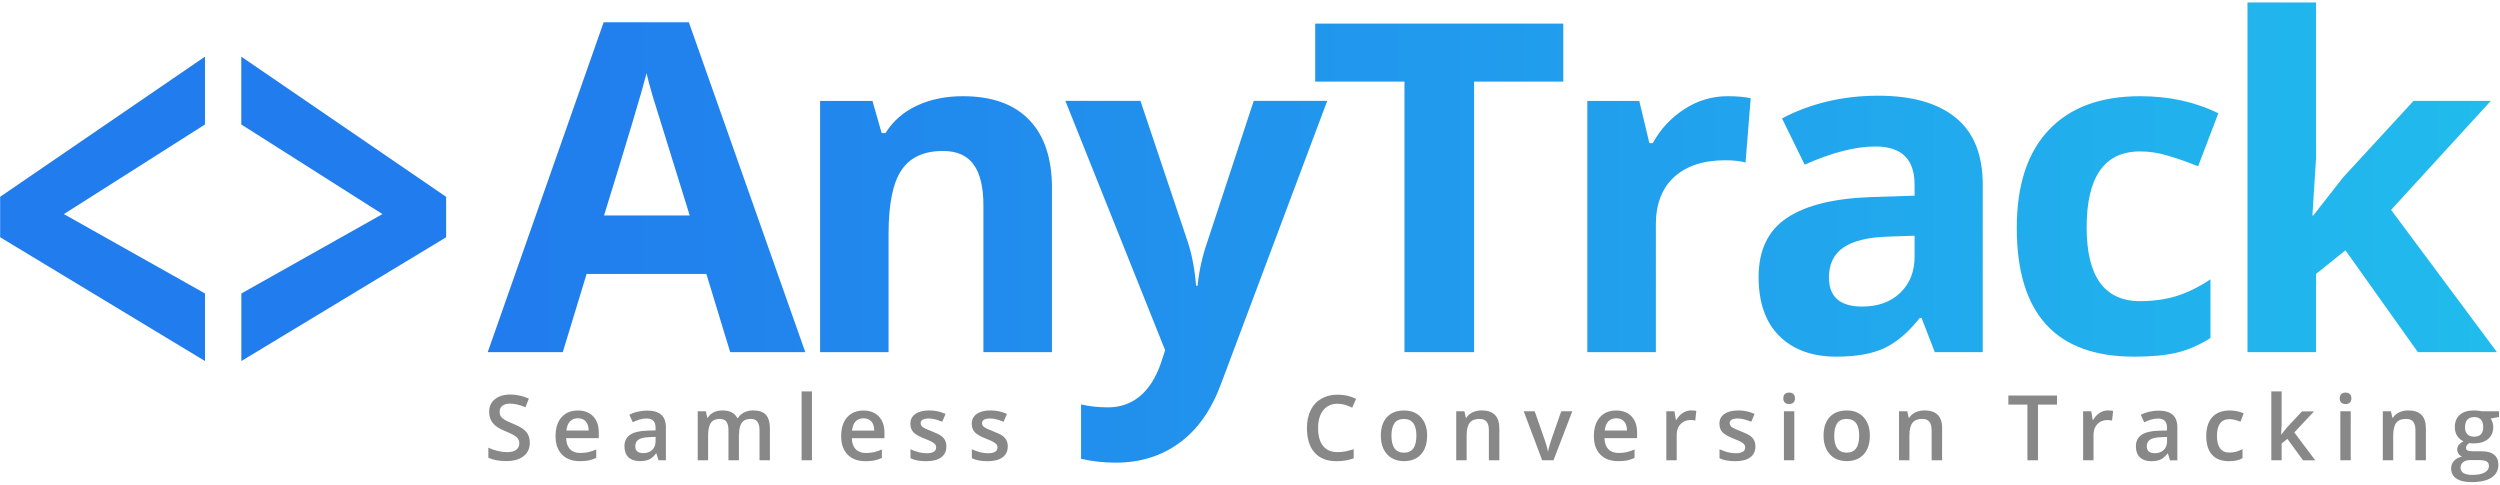
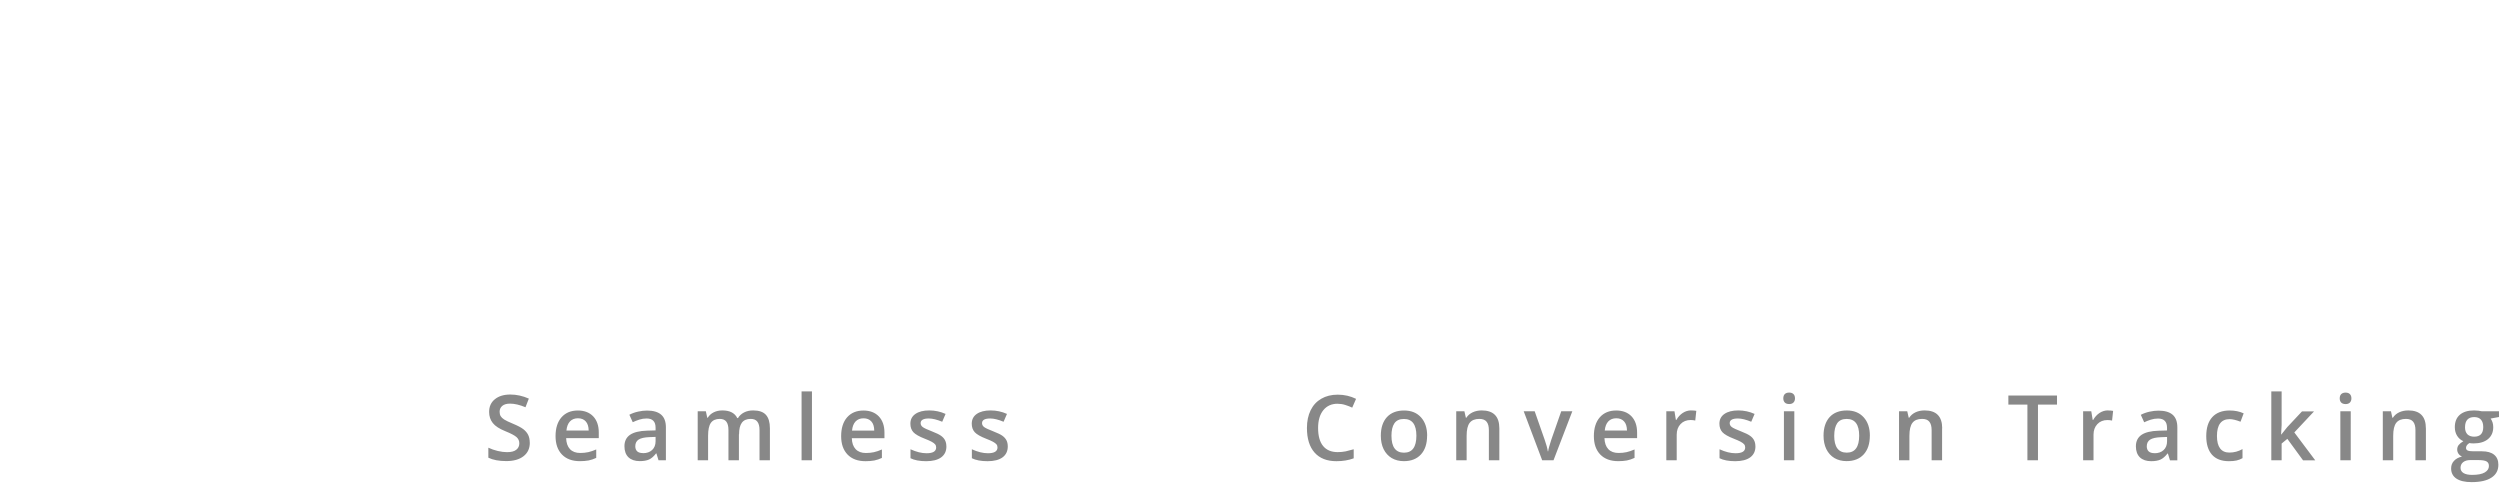
<svg xmlns="http://www.w3.org/2000/svg" width="717" height="139">
  <defs>
    <linearGradient y2="0" x2="1" y1="0" x1="0" id="A">
      <stop offset="0" stop-color="#217ced" />
      <stop offset="1" stop-color="#21bbed" />
    </linearGradient>
  </defs>
-   <path d="M58.8 84.17v19.38L.04 68.04v-11.6l58.75-40.2V35.7L18.32 61.4 58.8 84.17zm10.42 19.38V84.17l40.47-22.77L69.2 35.7V16.25l58.75 40.2v11.6l-58.75 35.5z" fill="#217ded" />
-   <path d="M230.95 101h-21.53l-6.83-22.43h-34.35L161.4 101h-21.52l33.25-94.62h24.43l33.4 94.62zm-57.7-39.2h24.56q-9.47-30.48-10.7-34.48-1.16-4-1.67-6.32-2.13 8.25-12.2 40.8zM301.7 54v47h-19.66V58.9q0-7.8-2.77-11.66-2.78-3.94-8.83-3.94-8.25 0-11.93 5.55-3.67 5.48-3.67 18.24V101H235.2V28.94h15.02l2.64 9.22h1.1q3.28-5.22 9.02-7.87 5.8-2.7 13.15-2.7 12.57 0 19.08 6.83 6.5 6.77 6.5 19.6zm32.47 46.47l-28.62-71.54h21.53l13.6 40.54q1.74 5.3 2.38 12.5h.4q.7-6.64 2.77-12.5l13.34-40.54h21.08l-30.5 81.28q-4.2 11.28-12 16.88-7.73 5.6-18.1 5.6-5.1 0-10-1.1v-15.6q3.55.84 7.74.84 5.22 0 9.08-3.16 3.93-3.23 6.13-9.67l1.16-3.55zm88.6-77.08V101H402.8V23.4h-25.6V6.77h71.15V23.4H422.8zm72.7 4.2q4 0 6.63.58l-1.48 18.43q-2.38-.64-5.8-.64-9.4 0-14.7 4.83-5.22 4.84-5.22 13.54V101h-19.66V28.94h14.9l2.9 12.12h.96q3.35-6.06 9.03-9.73 5.73-3.74 12.44-3.74zm73.14 73.4H554.9l-3.8-9.8h-.52q-4.96 6.26-10.25 8.7-5.22 2.4-13.66 2.4-10.38 0-16.37-5.93-5.93-5.93-5.93-16.9 0-11.47 8-16.88 8.06-5.48 24.23-6.06l12.5-.4v-3.16q0-10.95-11.22-10.95-8.63 0-20.3 5.22l-6.5-13.28q12.44-6.5 27.6-6.5 14.5 0 22.23 6.32 7.74 6.3 7.74 19.2V101zM549.1 73.54V67.6l-7.6.26q-8.57.26-12.76 3.1-4.2 2.84-4.2 8.64 0 8.32 9.54 8.32 6.83 0 10.9-3.94 4.13-3.93 4.13-10.44zm62.95 28.75q-33.64 0-33.64-36.93 0-18.37 9.15-28.04 9.15-9.73 26.23-9.73 12.5 0 22.43 4.9l-5.8 15.2q-4.64-1.87-8.63-3.03-4-1.23-8-1.23-15.34 0-15.34 21.8 0 21.14 15.34 21.14 5.68 0 10.5-1.48 4.83-1.55 9.67-4.77v16.82q-4.77 3.03-9.67 4.2-4.83 1.16-12.25 1.16zM663.2 61.8h.25l8.58-10.95 20.17-21.92h22.17l-28.6 31.26 30.35 40.8h-22.68l-20.76-29.2-8.44 6.77V101h-19.66V.7h19.66v44.73L663.2 61.8z" fill="url(#A)" />
  <path d="M151.95 126.96q0 2.48-1.8 3.88-1.8 1.4-4.94 1.4-3.15 0-5.15-.97v-2.87q1.27.6 2.7.94 1.44.34 2.67.34 1.8 0 2.65-.7.86-.68.86-1.84 0-1.04-.78-1.76-.8-.73-3.25-1.72-2.54-1.02-3.58-2.34-1.05-1.32-1.05-3.18 0-2.32 1.66-3.65 1.65-1.34 4.43-1.34 2.66 0 5.3 1.17l-.96 2.48q-2.48-1.04-4.42-1.04-1.47 0-2.23.64-.77.64-.77 1.7 0 .72.3 1.25.3.5 1 .96.7.46 2.5 1.2 2.05.85 3 1.58.95.74 1.4 1.67.44.92.44 2.18zm14.35 5.3q-3.28 0-5.13-1.9-1.84-1.92-1.84-5.27 0-3.44 1.7-5.4 1.72-1.96 4.7-1.96 2.78 0 4.4 1.68 1.6 1.7 1.6 4.65v1.6h-9.36q.07 2.05 1.1 3.15 1.04 1.1 2.93 1.1 1.24 0 2.3-.23 1.08-.24 2.3-.78v2.42q-1.1.52-2.2.74-1.12.2-2.55.2zm-.55-12.3q-1.42 0-2.28.9-.85.9-1.02 2.62h6.38q-.03-1.74-.84-2.62-.8-.9-2.24-.9zM191 132h-2.14l-.6-1.96h-.1q-1 1.3-2.04 1.76-1.03.45-2.64.45-2.07 0-3.24-1.1-1.15-1.12-1.15-3.16 0-2.18 1.6-3.28 1.6-1.1 4.9-1.2l2.43-.07v-.75q0-1.35-.64-2-.62-.67-1.94-.67-1.08 0-2.07.32-1 .32-1.9.75l-.97-2.14q1.14-.6 2.5-.9 1.36-.3 2.57-.3 2.68 0 4.03 1.16 1.38 1.17 1.38 3.67V132zm-6.58-2.03q1.62 0 2.6-.9 1-.92 1-2.55v-1.22l-1.8.07q-2.1.08-3.07.7-.95.63-.95 1.92 0 .94.55 1.46.56.5 1.68.5zm27.5-5.4V132h-3v-8.66q0-1.6-.6-2.4-.6-.8-1.9-.8-1.72 0-2.54 1.13-.8 1.12-.8 3.73v7h-2.98v-14.04h2.34l.4 1.84h.16q.58-1 1.7-1.55 1.1-.54 2.45-.54 3.23 0 4.3 2.2h.2q.62-1.04 1.75-1.62 1.13-.58 2.6-.58 2.52 0 3.66 1.26 1.15 1.27 1.15 3.88V132h-2.98v-8.66q0-1.6-.62-2.4-.6-.8-1.9-.8-1.74 0-2.55 1.1-.8 1.08-.8 3.33zm20.95-12.3V132h-2.98v-19.75h2.98zm15.34 20q-3.28 0-5.13-1.9-1.84-1.92-1.84-5.27 0-3.44 1.7-5.4 1.72-1.96 4.7-1.96 2.78 0 4.4 1.68 1.62 1.7 1.62 4.65v1.6h-9.36q.06 2.05 1.1 3.15 1.04 1.1 2.93 1.1 1.24 0 2.3-.23 1.08-.24 2.3-.78v2.42q-1.1.52-2.2.74-1.12.2-2.55.2zm-.55-12.3q-1.42 0-2.28.9-.85.9-1.02 2.62h6.37q-.02-1.74-.83-2.62-.82-.9-2.24-.9zm23.77 8.04q0 2.06-1.5 3.16-1.5 1.1-4.3 1.1-2.8 0-4.5-.85v-2.57q2.48 1.14 4.6 1.14 2.76 0 2.76-1.66 0-.54-.3-.9-.3-.36-1-.74-.7-.38-1.94-.86-2.43-.94-3.3-1.88-.85-.94-.85-2.44 0-1.8 1.45-2.8 1.46-1 3.96-1 2.47 0 4.68 1l-.96 2.25q-2.28-.94-3.83-.94-2.36 0-2.36 1.34 0 .66.6 1.12.62.46 2.7 1.26 1.74.67 2.53 1.23.8.56 1.17 1.3.38.73.38 1.74zm17.6 0q0 2.06-1.5 3.16-1.5 1.1-4.3 1.1-2.8 0-4.5-.85v-2.57q2.48 1.14 4.6 1.14 2.75 0 2.75-1.66 0-.54-.3-.9-.3-.36-1-.74-.7-.38-1.95-.86-2.42-.94-3.28-1.88-.85-.94-.85-2.44 0-1.8 1.44-2.8 1.46-1 3.96-1 2.48 0 4.7 1l-.97 2.25q-2.27-.94-3.82-.94-2.36 0-2.36 1.34 0 .66.6 1.12.62.46 2.7 1.26 1.74.67 2.53 1.23.78.56 1.17 1.3.38.73.38 1.74zm94.6-12.22q-2.6 0-4.1 1.85-1.5 1.85-1.5 5.12 0 3.4 1.44 5.16 1.45 1.75 4.17 1.75 1.2 0 2.3-.22 1.1-.25 2.3-.6v2.6q-2.2.82-4.95.82-4.08 0-6.26-2.46-2.2-2.47-2.2-7.07 0-2.9 1.06-5.07 1.06-2.17 3.07-3.32 2-1.16 4.7-1.16 2.84 0 5.26 1.2l-1.1 2.52q-.94-.44-2-.77-1.04-.34-2.2-.34zm25.66 9.17q0 3.44-1.76 5.37-1.77 1.93-4.9 1.93-1.97 0-3.48-.88-1.5-.9-2.33-2.56-.8-1.66-.8-3.86 0-3.4 1.75-5.33 1.76-1.9 4.94-1.9 3.05 0 4.83 1.96 1.77 1.96 1.77 5.28zm-10.22 0q0 4.87 3.6 4.87 3.55 0 3.55-4.87 0-4.8-3.58-4.8-1.88 0-2.73 1.25-.84 1.24-.84 3.56zm30.94-2.1V132h-3v-8.63q0-1.63-.66-2.43-.65-.8-2.07-.8-1.9 0-2.77 1.12-.88 1.12-.88 3.74v7h-2.98v-14.04h2.34l.42 1.84h.15q.63-1 1.8-1.55 1.17-.54 2.6-.54 5.05 0 5.05 5.14zm15.52 9.15h-3.23L437 117.96h3.15l2.86 8.16q.73 2.06.9 3.33h.1q.1-.92.9-3.33l2.85-8.16h3.18L445.55 132zm18.56.25q-3.27 0-5.13-1.9-1.84-1.92-1.84-5.27 0-3.44 1.7-5.4 1.72-1.96 4.7-1.96 2.8 0 4.4 1.68 1.6 1.7 1.6 4.65v1.6h-9.36q.07 2.05 1.1 3.15 1.04 1.1 2.93 1.1 1.24 0 2.3-.23 1.08-.24 2.3-.78v2.42q-1.1.52-2.2.74-1.1.2-2.55.2zm-.55-12.3q-1.42 0-2.28.9-.85.9-1.02 2.62h6.38q-.03-1.74-.84-2.62-.8-.9-2.24-.9zm21.46-2.25q.9 0 1.5.12l-.3 2.78q-.63-.15-1.32-.15-1.8 0-2.9 1.17-1.1 1.17-1.1 3.03V132h-2.98v-14.04h2.34l.4 2.47h.15q.7-1.25 1.82-2 1.13-.73 2.42-.73zm18.46 10.3q0 2.06-1.5 3.16-1.5 1.1-4.3 1.1-2.8 0-4.5-.85v-2.57q2.47 1.14 4.6 1.14 2.76 0 2.76-1.66 0-.54-.3-.9-.3-.36-1-.74-.7-.38-1.94-.86-2.43-.94-3.3-1.88-.85-.94-.85-2.44 0-1.8 1.45-2.8 1.46-1 3.96-1 2.47 0 4.68 1l-.96 2.25q-2.27-.94-3.82-.94-2.36 0-2.36 1.34 0 .66.6 1.12.62.46 2.7 1.26 1.74.67 2.52 1.23.8.56 1.17 1.3.38.73.38 1.74zm11.15-10.04V132h-2.98v-14.04h2.98zm-3.16-3.72q0-.8.43-1.23.44-.43 1.26-.43.78 0 1.22.43.44.43.44 1.23 0 .76-.44 1.2-.44.43-1.22.43-.82 0-1.26-.43-.43-.45-.43-1.2zm24.82 10.7q0 3.44-1.76 5.37-1.77 1.93-4.92 1.93-1.97 0-3.48-.88-1.5-.9-2.32-2.56-.8-1.66-.8-3.86 0-3.4 1.75-5.33 1.75-1.9 4.94-1.9 3.05 0 4.82 1.96 1.78 1.96 1.78 5.28zm-10.22 0q0 4.87 3.6 4.87 3.56 0 3.56-4.87 0-4.8-3.58-4.8-1.88 0-2.73 1.25-.84 1.24-.84 3.56zm30.94-2.1V132h-3v-8.63q0-1.63-.66-2.43-.64-.8-2.07-.8-1.9 0-2.76 1.12-.88 1.12-.88 3.74v7h-2.98v-14.04H547l.42 1.84h.15q.64-1 1.8-1.55 1.17-.54 2.6-.54 5.05 0 5.05 5.14zm27.5-6.8V132h-3.03v-15.96h-5.46v-2.6h13.95v2.6h-5.46zm20.05 1.67q.9 0 1.5.12l-.3 2.78q-.63-.15-1.32-.15-1.8 0-2.9 1.17-1.1 1.17-1.1 3.03V132h-2.98v-14.04h2.34l.4 2.47h.15q.7-1.25 1.82-2 1.13-.73 2.42-.73zm19.95 14.3h-2.14l-.6-1.96h-.1q-1.02 1.3-2.05 1.76-1.03.45-2.64.45-2.07 0-3.24-1.1-1.15-1.12-1.15-3.16 0-2.18 1.6-3.28 1.6-1.1 4.9-1.2l2.43-.07v-.75q0-1.35-.64-2-.62-.67-1.94-.67-1.08 0-2.07.32-1 .32-1.9.75l-.97-2.14q1.15-.6 2.5-.9 1.36-.3 2.57-.3 2.68 0 4.04 1.16 1.37 1.17 1.37 3.67V132zm-6.58-2.03q1.63 0 2.6-.9 1-.92 1-2.55v-1.22l-1.8.07q-2.1.08-3.07.7-.95.63-.95 1.92 0 .94.56 1.46.55.5 1.67.5zm21.34 2.28q-3.18 0-4.85-1.85-1.65-1.87-1.65-5.34 0-3.55 1.73-5.45 1.74-1.9 5-1.9 2.23 0 4 .82l-.9 2.4q-1.9-.74-3.12-.74-3.64 0-3.64 4.84 0 2.36.9 3.55.9 1.2 2.66 1.2 2 0 3.77-1v2.6q-.8.47-1.7.67-.9.2-2.2.2zm14.96-7.66h.08l1.68-2.1 4.24-4.52h3.45l-5.65 6.03 6 8h-3.5l-4.5-6.16-1.64 1.35v4.8h-2.96v-19.75h2.96v9.63l-.15 2.7zm19.98-6.63V132h-2.98v-14.04h2.98zm-3.16-3.72q0-.8.43-1.23.45-.43 1.26-.43.8 0 1.22.43.44.43.44 1.23 0 .76-.44 1.2-.43.43-1.22.43-.8 0-1.26-.43-.43-.45-.43-1.2zm24.72 8.6V132h-3v-8.63q0-1.63-.66-2.43-.65-.8-2.07-.8-1.9 0-2.77 1.12-.88 1.12-.88 3.74v7h-2.98v-14.04h2.34l.4 1.84h.16q.63-1 1.8-1.55 1.17-.54 2.6-.54 5.05 0 5.05 5.14zm16.1-4.9h4.86v1.64l-2.4.44q.33.45.55 1.1.2.65.2 1.37 0 2.17-1.5 3.42-1.5 1.24-4.13 1.24-.67 0-1.22-.1-.96.6-.96 1.4 0 .48.44.72.46.24 1.66.24h2.45q2.33 0 3.53 1 1.2 1 1.2 2.86 0 2.4-1.97 3.68-1.97 1.3-5.7 1.3-2.87 0-4.38-1.02-1.5-1.02-1.5-2.9 0-1.3.82-2.17.82-.9 2.3-1.24-.6-.25-1-.8-.38-.57-.38-1.2 0-.8.45-1.34.44-.54 1.32-1.07-1.1-.47-1.78-1.53-.67-1.06-.67-2.5 0-2.28 1.43-3.54 1.45-1.25 4.1-1.25.6 0 1.25.08.66.08 1 .17zm-6.17 16.22q0 .97.86 1.5.88.52 2.45.52 2.44 0 3.63-.7 1.2-.7 1.2-1.85 0-.92-.66-1.3-.65-.4-2.43-.4h-2.26q-1.28 0-2.04.6-.75.6-.75 1.62zm1.28-11.68q0 1.32.67 2.04.7.7 1.96.7 2.6 0 2.6-2.77 0-1.37-.65-2.1-.63-.75-1.94-.75-1.3 0-1.97.74-.66.73-.66 2.14z" fill="#888" />
</svg>